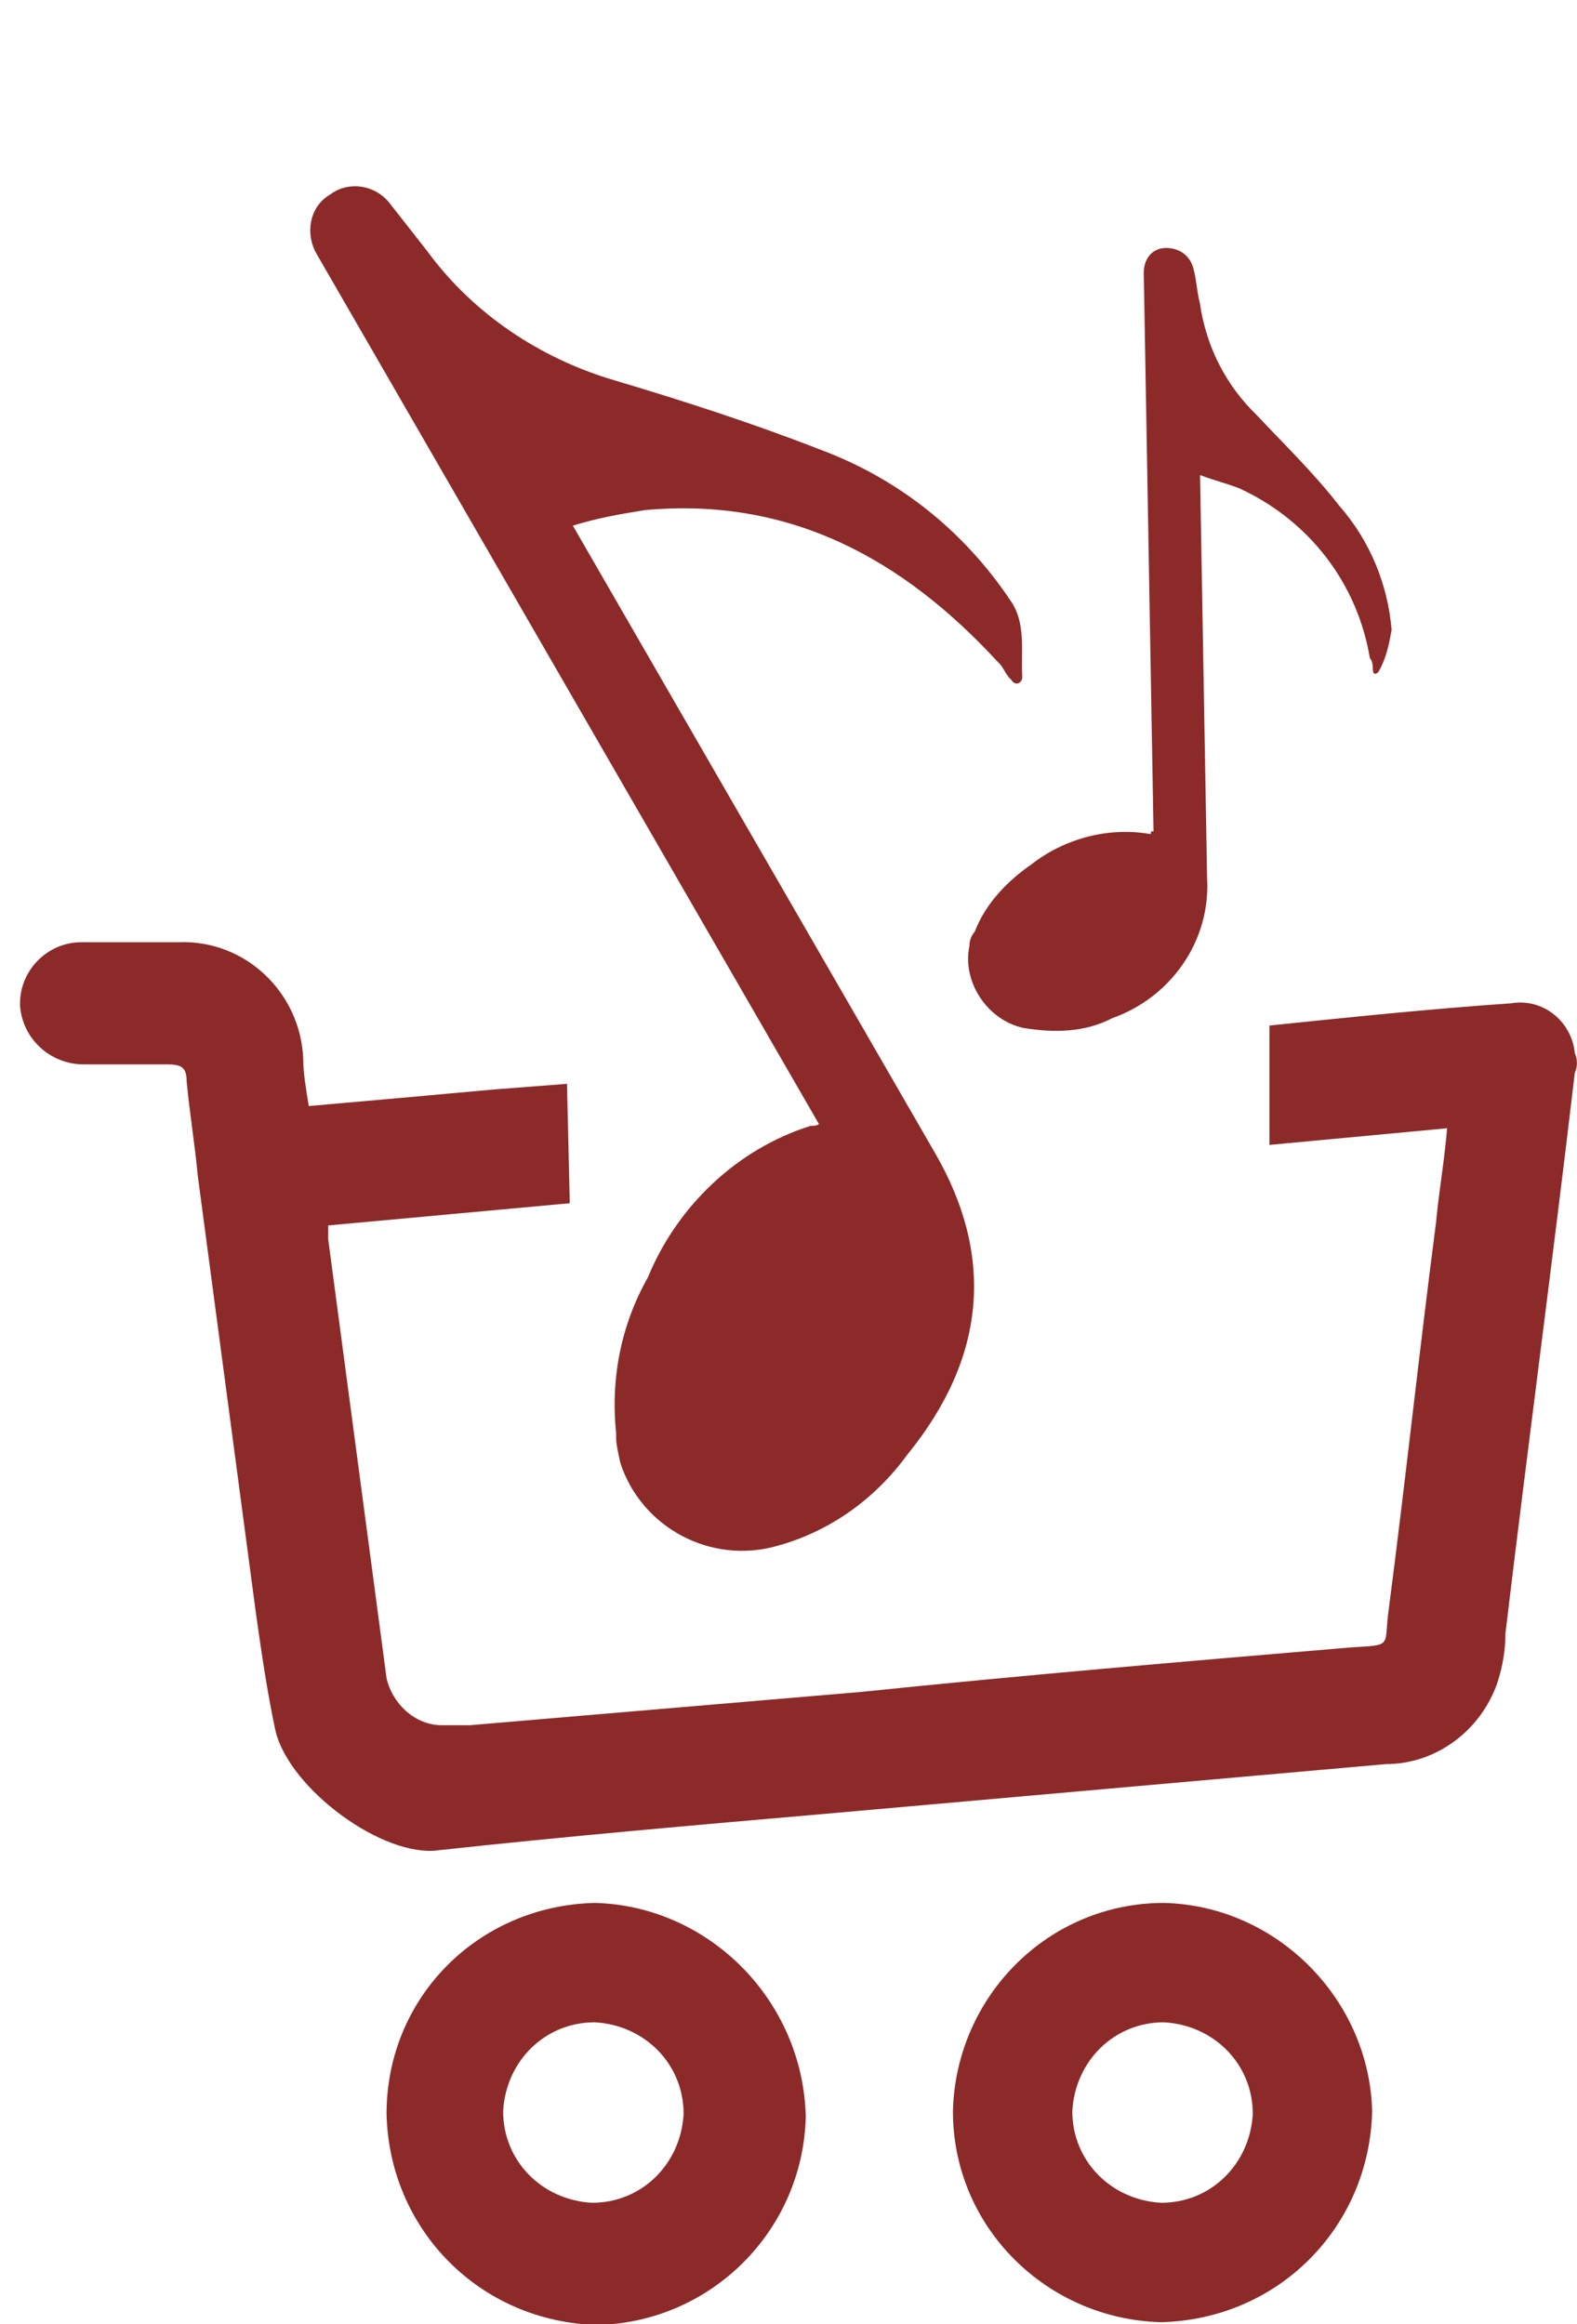
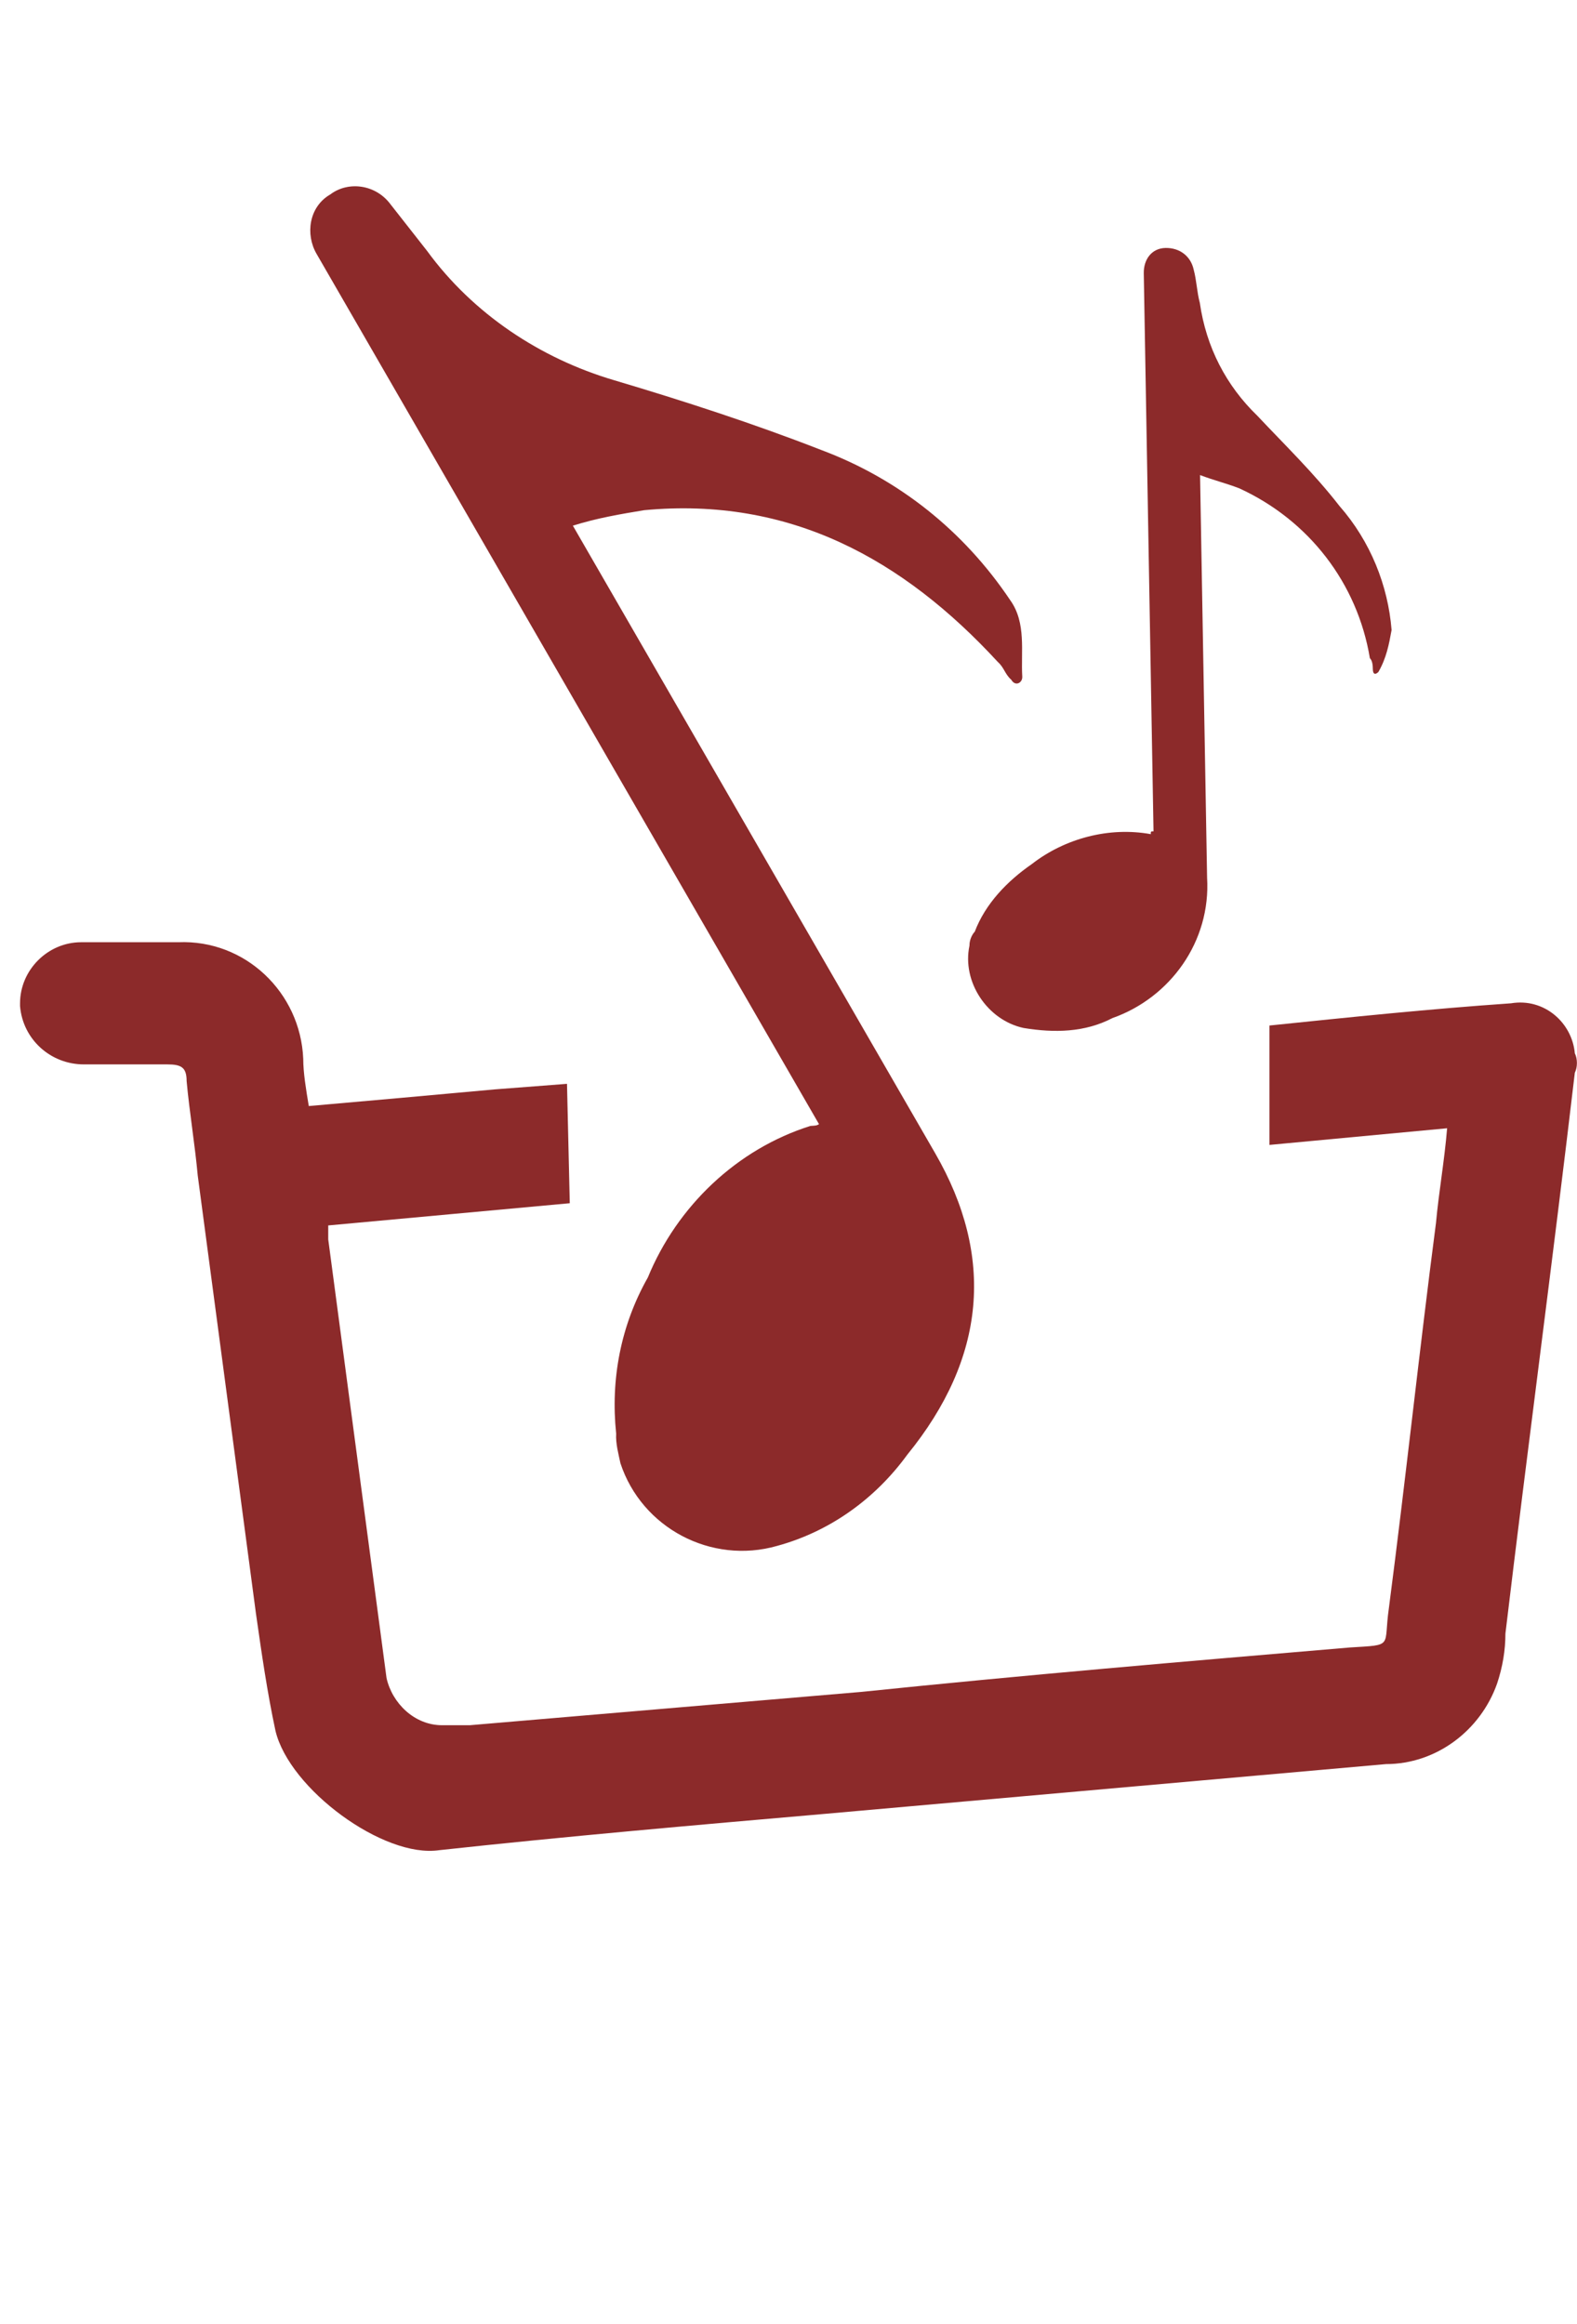
<svg xmlns="http://www.w3.org/2000/svg" version="1.1" id="Vrstva_1" x="0px" y="0px" viewBox="0 0 56.8 83.7" style="enable-background:new 0 0 56.8 83.7;" xml:space="preserve">
  <style type="text/css">
	.st0{fill:#8C2A2A;}
</style>
  <g id="ico-noty" transform="translate(116.222 466.935)">
    <path id="Path_434" class="st0" d="M-61.8-430.8c-2.9,0.2-5.8,0.5-8.7,0.8l0,4.3l6.4-0.6c-0.1,1.2-0.3,2.3-0.4,3.4   c-0.6,4.6-1.1,9.3-1.7,13.9c-0.2,1.4,0.2,1.3-1.4,1.4c-5.9,0.5-11.8,1-17.6,1.6c-4.7,0.4-9.4,0.8-14.1,1.2c-0.3,0-0.7,0-1,0   c-1,0-1.8-0.8-2-1.7c-0.7-5.3-1.4-10.5-2.1-15.8c0-0.2,0-0.3,0-0.5l8.7-0.8l-0.1-4.3l-2.6,0.2c-2.2,0.2-4.4,0.4-6.7,0.6   c-0.1-0.6-0.2-1.2-0.2-1.7c-0.1-2.4-2.1-4.3-4.5-4.2c-1.1,0-2.3,0-3.4,0c0,0-0.1,0-0.1,0c-1.2,0-2.2,1-2.2,2.2c0,0,0,0.1,0,0.1   c0.1,1.2,1.1,2.1,2.3,2.1c0,0,0,0,0,0c1,0,2,0,3,0c0.5,0,0.7,0.1,0.7,0.6c0.1,1.1,0.3,2.3,0.4,3.4c0.7,5.3,1.4,10.5,2.1,15.8   c0.2,1.4,0.4,2.8,0.7,4.2c0.5,2.1,3.9,4.6,5.9,4.3c4.6-0.5,9.2-0.9,13.8-1.3l20.3-1.8c1.8,0,3.4-1.2,4-2.9c0.2-0.6,0.3-1.2,0.3-1.8   c0.8-6.7,1.7-13.4,2.5-20.2c0.1-0.2,0.1-0.5,0-0.7C-59.6-430.1-60.6-431-61.8-430.8C-61.8-430.8-61.8-430.8-61.8-430.8z" />
-     <path id="Path_435" class="st0" d="M-94.8-398.4c-4.2,0.1-7.5,3.4-7.5,7.6c0.1,4.2,3.4,7.5,7.6,7.6c4.1-0.1,7.4-3.4,7.5-7.5   C-87.3-394.9-90.7-398.3-94.8-398.4z M-94.9-387.6c-1.8-0.1-3.2-1.5-3.2-3.3c0.1-1.8,1.5-3.2,3.3-3.2c1.8,0.1,3.2,1.5,3.2,3.3   C-91.7-389-93.1-387.6-94.9-387.6L-94.9-387.6z" />
-     <path id="Path_436" class="st0" d="M-74.3-398.4c-4.2,0-7.5,3.4-7.6,7.5c0,4.2,3.4,7.5,7.5,7.6c4.2-0.1,7.5-3.4,7.6-7.6   C-66.9-394.9-70.2-398.3-74.3-398.4z M-74.4-387.6c-1.8-0.1-3.2-1.5-3.2-3.3l0,0c0.1-1.8,1.5-3.2,3.3-3.2c1.8,0.1,3.2,1.5,3.2,3.3   C-71.2-389-72.6-387.6-74.4-387.6L-74.4-387.6z" />
    <g id="Group_3953" transform="translate(81.551 179.612) rotate(-30)">
      <path id="Path_439" class="st0" d="M157.3-609v-0.8c0-11.6,0-23.1,0-34.7c0-0.2,0-0.5,0-0.7c0-0.8,0.6-1.6,1.5-1.6    c0.8-0.1,1.6,0.5,1.7,1.4c0.1,0.7,0.2,1.4,0.3,2.1c0.3,2.8,1.6,5.4,3.5,7.4c1.8,1.9,3.6,3.9,5.2,5.9c1.9,2.3,3,5.1,3.2,8.1    c0.1,1-0.6,1.8-1,2.6c-0.1,0.2-0.4,0.2-0.4-0.1c-0.1-0.3,0-0.5-0.1-0.8c-1.1-4.9-3.5-8.9-8.3-11.1c-0.8-0.3-1.6-0.6-2.5-0.8    l0,26.1c0,4.3-2.1,7.3-6.3,8.9c-1.8,0.8-3.8,1-5.7,0.5c-2.4-0.6-3.9-3-3.4-5.4c0.1-0.3,0.2-0.7,0.4-1c0.8-1.8,2.1-3.3,3.8-4.3    c2.2-1.7,5.1-2.4,7.8-1.8C157.2-609,157.2-609,157.3-609z" />
    </g>
    <g id="Group_3954" transform="translate(-215.63 191.362) rotate(-1)">
      <path id="Path_439-2" class="st0" d="M151.9-625.8v-0.4c0-6.4,0-12.9,0-19.3c0-0.1,0-0.2,0-0.4c0-0.5,0.3-0.9,0.8-0.9    c0.5,0,0.9,0.3,1,0.8c0.1,0.4,0.1,0.8,0.2,1.2c0.2,1.6,0.9,3,2,4.1c1,1.1,2,2.1,2.9,3.3c1.1,1.3,1.7,2.9,1.8,4.5    c-0.1,0.5-0.2,1-0.5,1.5c-0.1,0.1-0.2,0.1-0.2-0.1c0-0.1,0-0.3-0.1-0.4c-0.4-2.7-2.1-5-4.6-6.2c-0.5-0.2-0.9-0.3-1.4-0.5v14.5    c0.1,2.3-1.4,4.3-3.5,5c-1,0.5-2.1,0.5-3.2,0.3c-1.3-0.3-2.2-1.7-1.9-3c0-0.2,0.1-0.4,0.2-0.5c0.4-1,1.2-1.8,2.1-2.4    c1.2-0.9,2.8-1.3,4.3-1C151.8-625.8,151.8-625.8,151.9-625.8z" />
    </g>
  </g>
</svg>